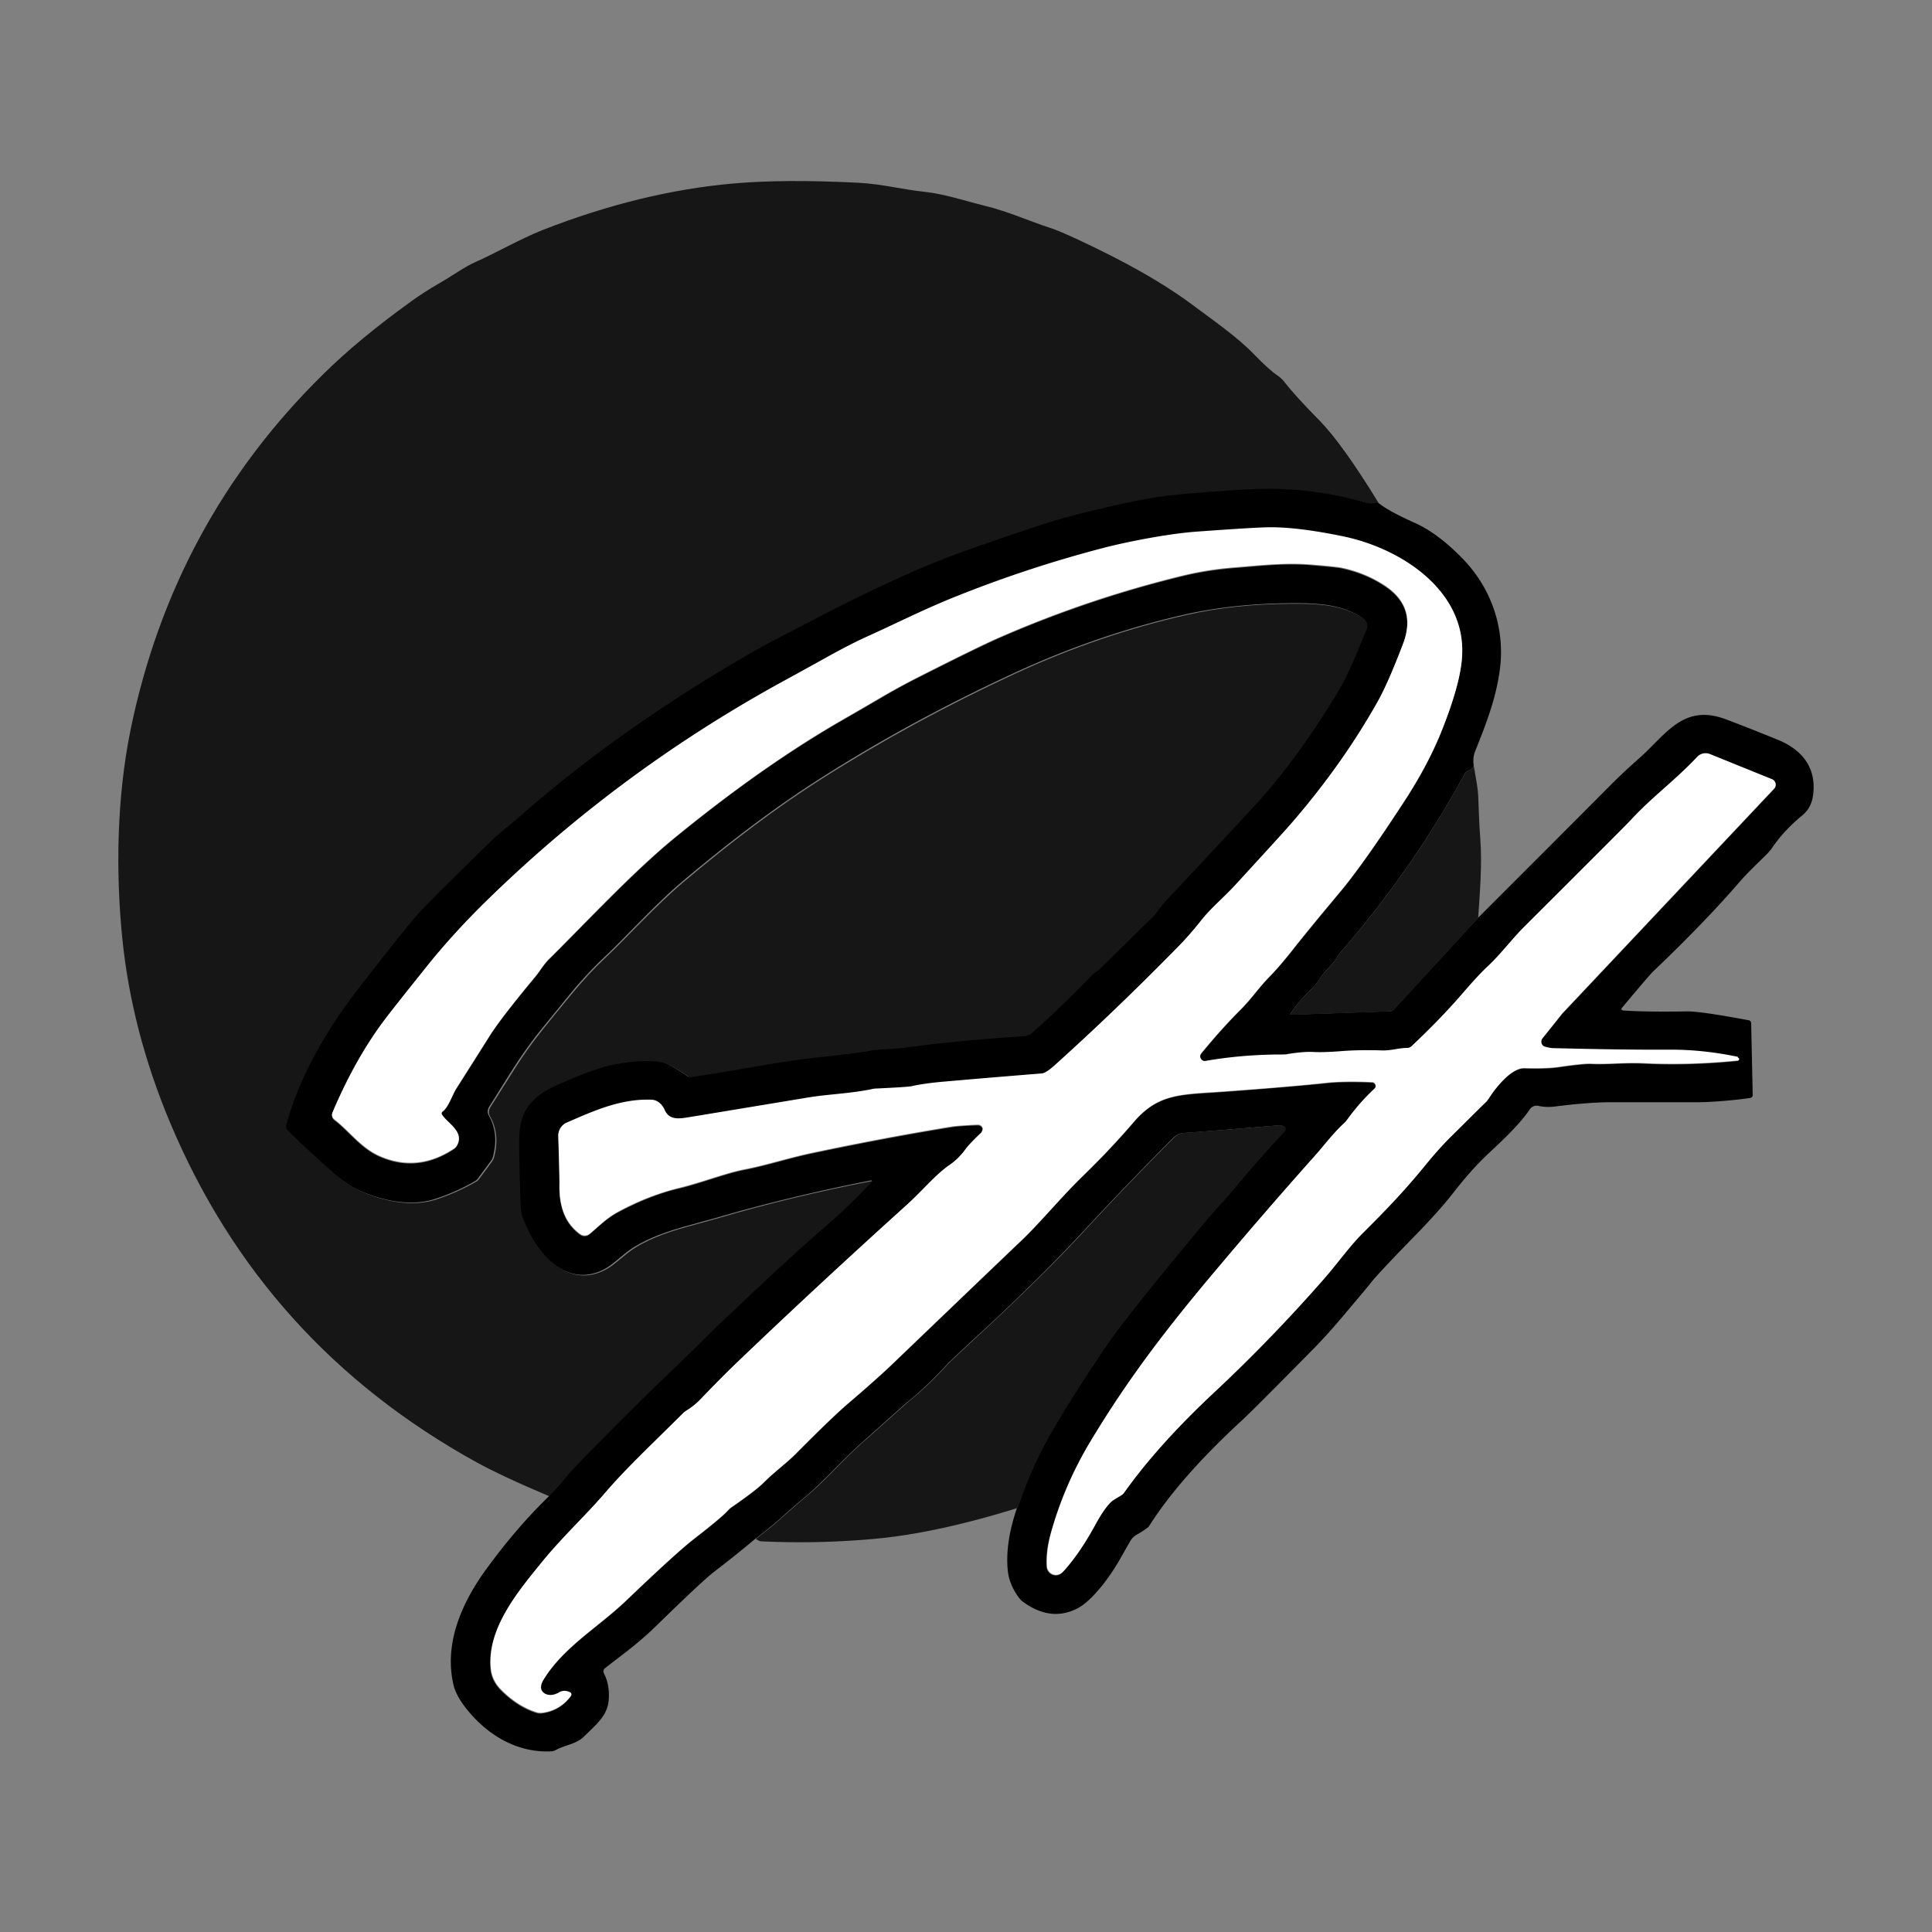
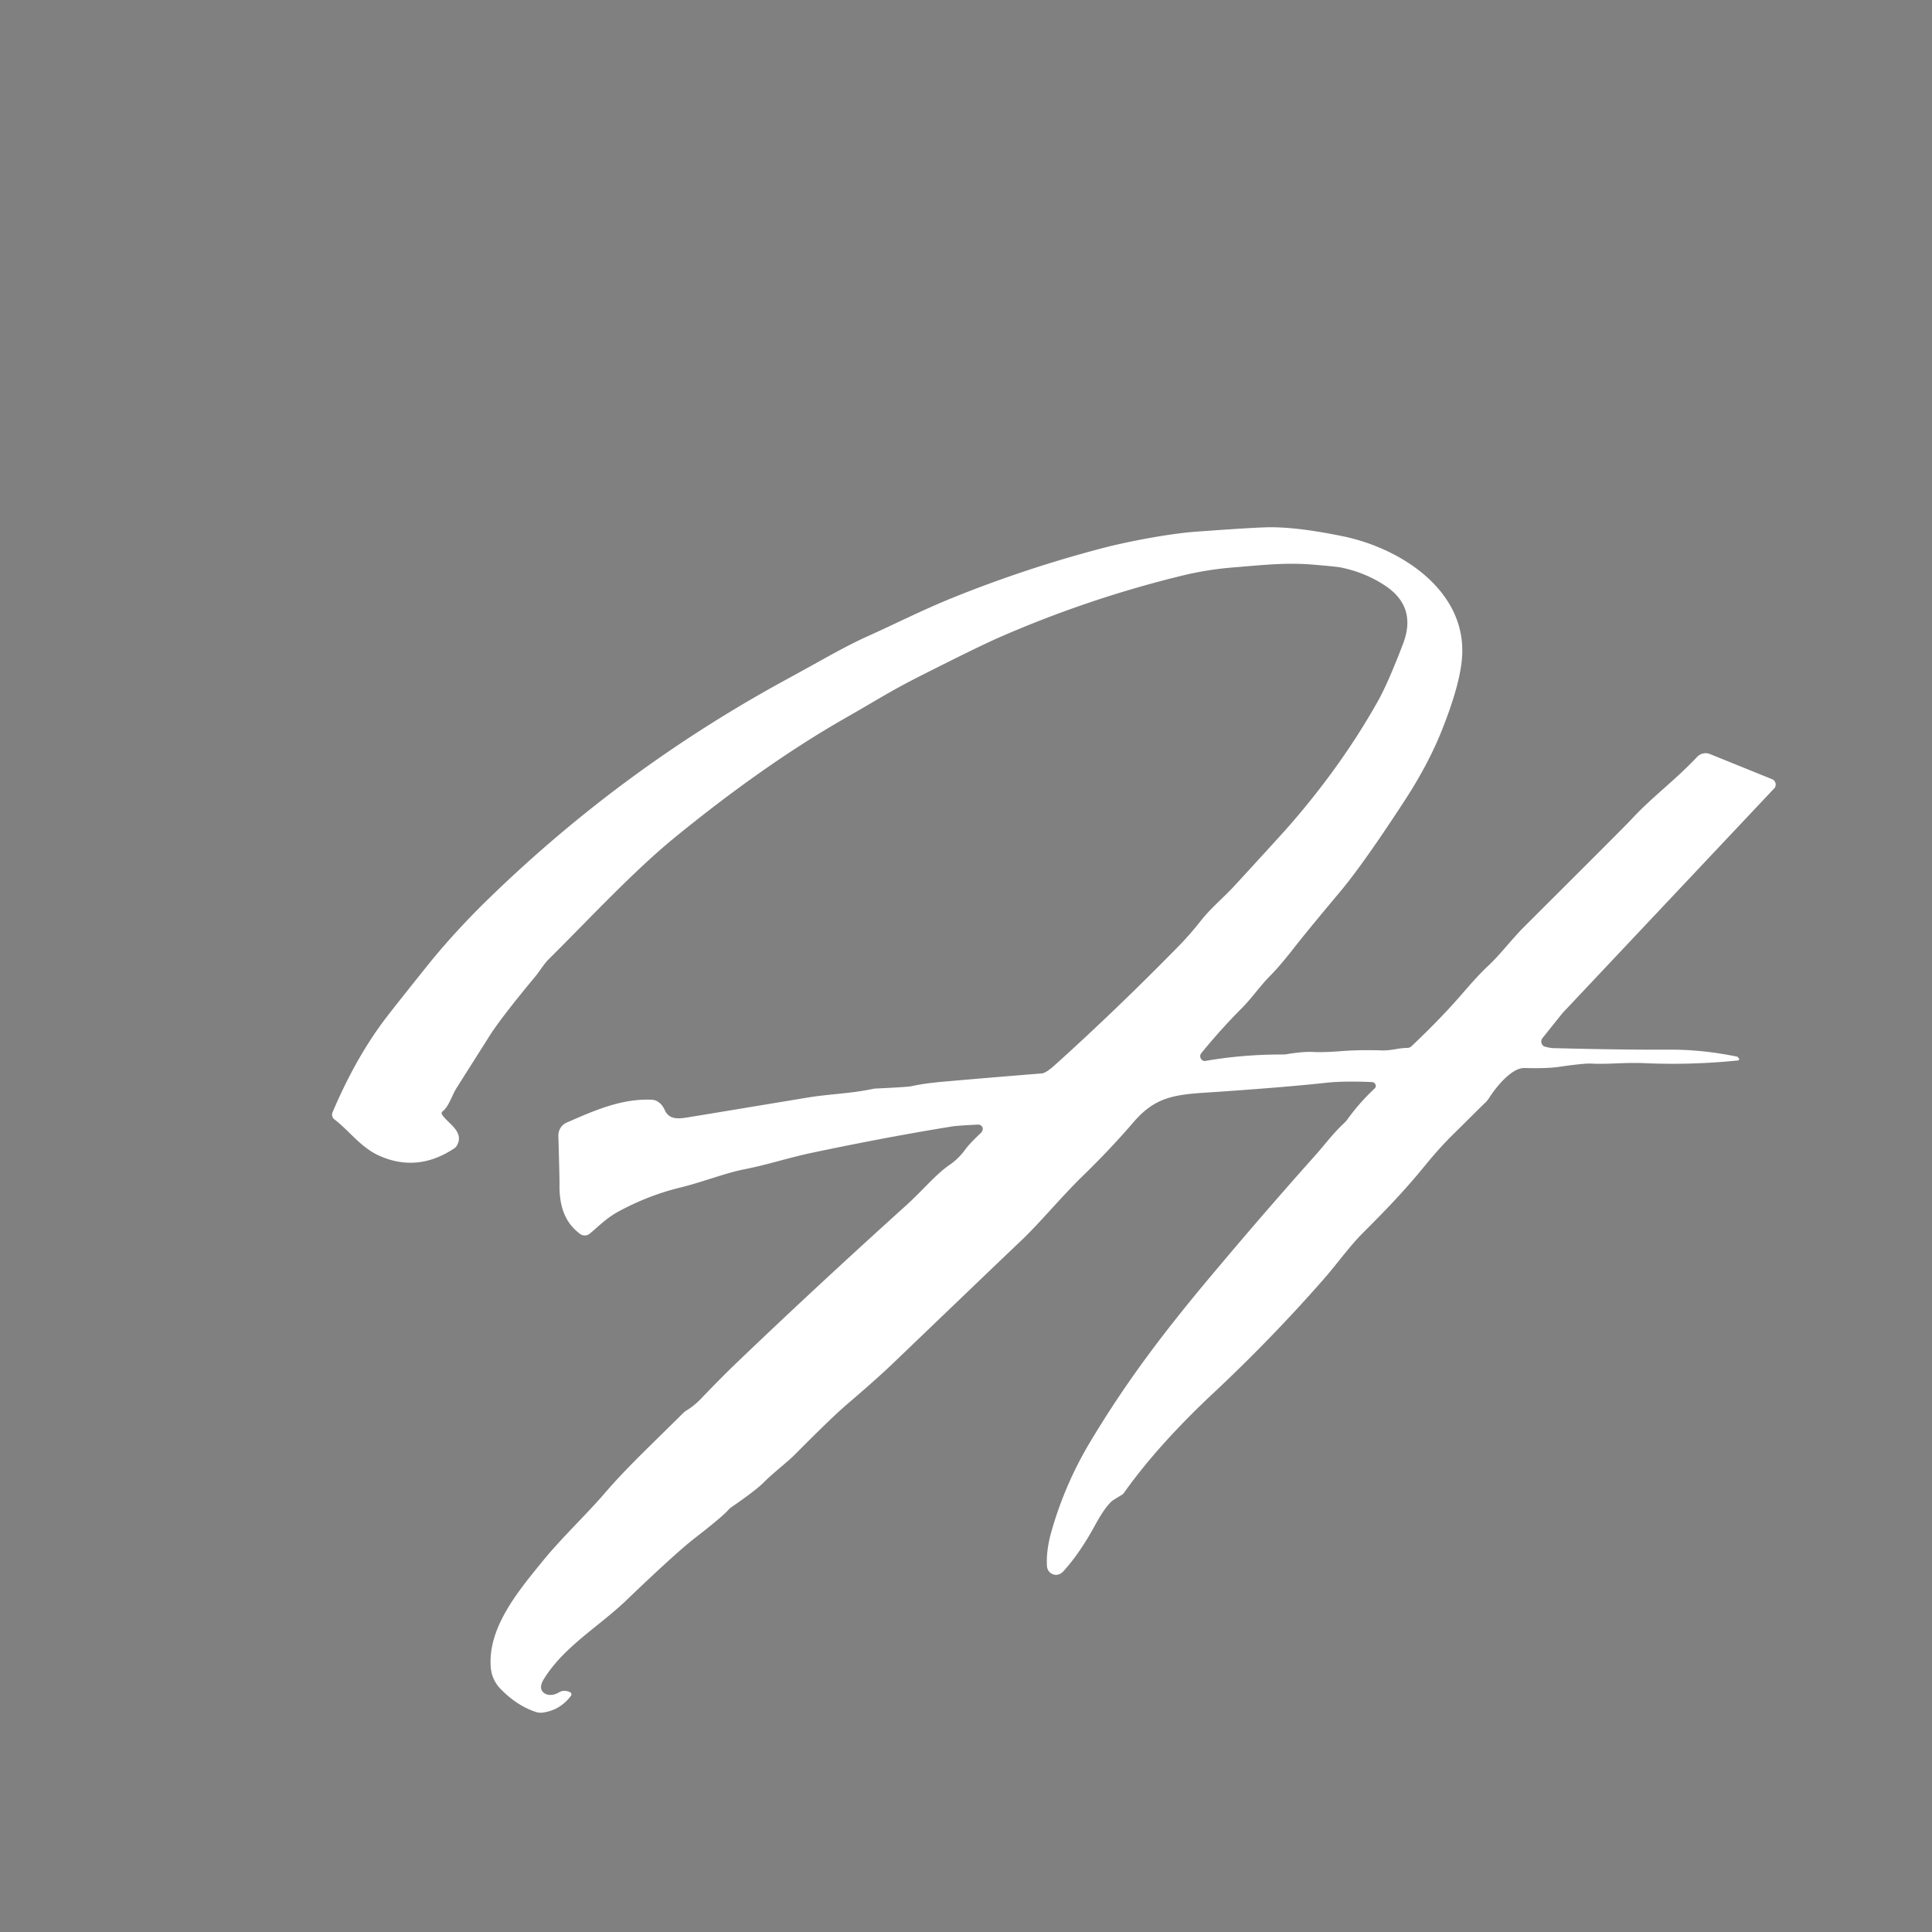
<svg xmlns="http://www.w3.org/2000/svg" data-bbox="6.124 9.37 87.749 81.284" viewBox="0 0 100 100" data-type="tint">
  <rect x="0" y="0" width="100" height="100" fill="#808080" stroke="none" />
  <g>
-     <path d="m71.38 26.06-.26.02c-.12 0-.25 0-.37-.04-1.1-.31-2.24-.52-3.43-.64-.99-.09-2.12-.1-3.39 0-1.51.11-2.64.2-3.39.28-1.1.12-2.81.48-5.12 1.08-.7.18-2.25.69-4.63 1.51-1.51.53-2.91 1.08-4.2 1.67-1.63.75-2.99 1.41-4.06 1.98-1.29.68-2.39 1.22-3.29 1.73Q32.25 37.64 27 42.26c-.64.56-1.09.88-1.55 1.33-2.2 2.16-3.47 3.43-3.82 3.82-.43.5-1.45 1.77-3.05 3.83-1.58 2.04-3.04 4.52-3.7 7.02-.03.1 0 .22.08.29.6.59 1.35 1.29 2.27 2.11q.81.72 1.5 1.02c1.18.51 2.63.82 3.9.39.76-.26 1.44-.57 2.04-.92.05-.03.09-.07.12-.11l.7-.95s.05-.09.07-.14c.23-.82.16-1.55-.2-2.18-.08-.14-.07-.3.01-.44 1.07-1.67 1.57-2.59 2.65-3.95.35-.44.87-1.08 1.58-1.94.59-.71 1.15-1.32 1.7-1.83 1.07-1 2.63-2.73 4.06-3.94 2.57-2.17 4.96-3.96 7.19-5.37q4.65-2.955 9.99-5.43c2.92-1.35 5.9-2.37 8.92-3.05 1.63-.37 3.41-.56 5.36-.57 1.39-.01 2.72.04 3.82.81.17.12.24.35.16.54-.51 1.22-.9 2.28-1.62 3.46-1.37 2.26-2.76 4.14-4.15 5.64-1.18 1.27-2.7 2.91-4.58 4.91-.18.19-.38.45-.62.78s-2.89 2.84-2.89 2.84l-.03.03c-.13.07-.23.15-.3.22-1.07 1.09-2.11 2.1-3.12 3.01-.11.1-.26.16-.41.17-2.37.16-4.43.36-6.19.6-.67.09-1.19.05-1.8.16-.46.09-1.33.2-2.62.33-2.15.22-4.62.75-6.64 1.03-.07 0-.14 0-.19-.05q-.93-.63-1.2-.69c-.67-.15-1.57-.12-2.69.11-.63.13-1.56.47-2.8 1.02-1.3.58-1.95 1.3-2.01 2.63-.02.41 0 1.65.07 3.71 0 .17.04.34.1.51.63 1.76 2.22 3.79 4.27 2.68.44-.24.95-.76 1.39-1.05.67-.44 1.58-.82 2.75-1.14 1.1-.3 1.65-.46 1.66-.46q3.705-1.095 7.95-1.92c.03 0 .06.01.06.04 0 .02 0 .03-.01.05-.72.78-1.5 1.53-2.35 2.26q-1.965 1.695-5.25 4.83-.465.45-.69.66-.855.855-2.46 2.4c-1.55 1.49-3.09 3.03-4.61 4.61-.39.41-.83 1.02-1.33 1.49-1.69-.71-2.96-1.31-3.82-1.78C17.29 71.62 12 65.75 8.78 58.05c-1.31-3.14-2.13-6.3-2.45-9.48-.35-3.46-.28-7.29.42-10.76 1.47-7.19 4.79-13.34 9.97-18.43 1.22-1.21 2.73-2.46 4.52-3.75.46-.34.95-.65 1.45-.94.82-.47 1.31-.86 1.99-1.16.95-.42 2.28-1.18 3.42-1.63 3.38-1.32 6.66-2.12 9.83-2.4 1.77-.16 3.94-.17 6.51-.04 1.17.06 2.3.35 3.42.47 1.04.11 2.05.46 3.11.72 1.26.31 2.26.78 3.34 1.13.33.1.86.33 1.59.67 2.21 1.04 4.23 2.12 6.04 3.49.77.58 2.09 1.49 2.97 2.4.51.53.92.9 1.22 1.1.13.09.25.2.35.33.38.49 1 1.17 1.84 2.02.77.79 1.8 2.22 3.07 4.3Z" fill="#161616" />
-     <path d="M71.38 26.06c.38.29.99.62 1.82.99s1.67 1 2.53 1.89c1.49 1.55 2.18 3.62 1.9 5.73-.2 1.48-.68 2.72-1.27 4.2-.1.24-.12.49-.08.75-.02.11-.11.2-.28.27a.35.35 0 0 0-.19.17c-1.75 3.21-3.8 6.17-6.14 8.9-.27.31-.42.5-.45.56-.22.42-.61.67-.89 1.11-.14.22-.28.4-.44.55-.46.44-.83.87-1.1 1.3v.04h.02l5.16-.18c.06 0 .11-.03.15-.07l4.38-4.76c2.32-2.32 4.64-4.64 6.96-6.97.38-.38.86-.83 1.45-1.35 1.31-1.17 2.22-2.76 4.36-1.98.6.22 1.52.58 2.75 1.08 1.27.52 2.05 1.48 1.81 2.96-.07.39-.24.7-.53.94-.64.53-1.18 1.1-1.6 1.73-.06.08-.12.16-.19.23-.6.6-1.05 1.01-1.49 1.52-1.19 1.38-2.67 2.91-4.43 4.59q-.21.195-1.65 1.92c-.02.03-.02.07.01.1.01 0 .02.01.04.02.79.06 1.91.07 3.37.05.45 0 1.51.15 3.16.46.07.01.12.08.12.15l.08 3.72c0 .07-.05.14-.13.15-.57.09-1.9.22-2.7.22h-4.47c-.77 0-1.74.07-2.91.22-.31.04-.61.03-.88-.03a.42.42 0 0 0-.44.17c-.62.91-1.61 1.78-2.3 2.44-.5.48-1.04 1.09-1.63 1.84-.51.66-1.2 1.43-2.06 2.31-1.26 1.29-2.02 2.1-2.28 2.44-.09.12-.57.69-1.43 1.71-.54.64-1.04 1.19-1.49 1.65q-3.135 3.18-3.72 3.72c-2.17 2-3.77 3.83-4.81 5.48-.05.07-.26.22-.64.44-.14.08-.26.2-.34.35-.18.31-.35.61-.52.91-.46.82-1.41 2.16-2.24 2.57-.91.45-1.84.33-2.79-.37a.7.7 0 0 1-.15-.14c-.37-.47-.58-.97-.63-1.49-.09-.96.07-2.03.48-3.22.44-1.33 1-2.6 1.68-3.8.7-1.23 1.65-2.74 2.86-4.52.7-1.03 2.46-3.25 5.29-6.64.4-.48.81-.88 1.38-1.57.91-1.08 1.78-2.07 2.6-2.95.07-.07.06-.18 0-.25-.01-.01-.03-.02-.04-.03-.06-.03-.18-.04-.34-.03-2.29.19-3.87.32-4.76.38-.23.01-.44.11-.6.27q-2.445 2.46-4.17 4.32a90 90 0 0 1-2.67 2.78c-1.15 1.13-2.07 2.02-2.79 2.68-1.23 1.13-1.91 1.77-2.06 1.93-.72.78-1.4 1.43-2.04 1.94-.09.07-.92.81-2.47 2.2-.98.88-1.88 1.93-2.93 2.8-.23.19-.64.54-1.23 1.07-.4.35-.83.7-1.27 1.03q-1.02.855-2.1 1.68c-.42.32-1.42 1.26-2.99 2.79-.94.92-1.63 1.4-2.67 2.21-.08.06-.11.18-.06.28.2.38.28.82.25 1.33-.05.83-.6 1.26-1.28 1.93-.4.4-.94.42-1.46.7-.08.04-.16.07-.25.07-1.77.08-3.31-.85-4.39-2.22-.35-.44-.56-.84-.65-1.19-.52-2.16.42-4.29 1.71-6.05 1.06-1.45 2.14-2.7 3.24-3.76.5-.47.93-1.08 1.33-1.49 1.52-1.58 3.05-3.11 4.61-4.61q1.59-1.53 2.46-2.4.21-.21.69-.66 3.285-3.135 5.25-4.83c.85-.73 1.63-1.49 2.35-2.26.02-.02.02-.05 0-.07-.01-.01-.03-.02-.05-.01q-4.26.84-7.95 1.92s-.55.15-1.66.46c-1.16.32-2.08.7-2.75 1.14-.44.28-.95.81-1.39 1.05-2.05 1.11-3.64-.92-4.27-2.68-.06-.16-.09-.33-.1-.51-.07-2.06-.09-3.29-.07-3.71.05-1.33.7-2.06 2.01-2.63 1.24-.55 2.18-.89 2.8-1.02 1.12-.22 2.02-.26 2.69-.11q.27.06 1.2.69c.06.04.13.06.19.05 2.02-.28 4.49-.8 6.64-1.03 1.29-.13 2.16-.24 2.62-.33.61-.11 1.13-.07 1.8-.16 1.75-.24 3.82-.44 6.19-.6.15-.01.3-.07.41-.17 1.02-.91 2.06-1.92 3.12-3.01.07-.07.17-.15.3-.22.01 0 .02-.02.03-.03l2.89-2.84c.24-.33.44-.59.62-.78 1.88-2 3.41-3.64 4.58-4.91 1.39-1.51 2.77-3.39 4.15-5.64.72-1.18 1.11-2.24 1.62-3.46.08-.19.02-.42-.16-.54-1.09-.77-2.42-.82-3.82-.81-1.95.02-3.73.21-5.36.57-3.02.68-6 1.7-8.92 3.05q-5.355 2.475-9.99 5.43c-2.22 1.41-4.62 3.2-7.19 5.37-1.43 1.21-2.98 2.94-4.06 3.94-.54.51-1.11 1.12-1.7 1.83l-1.58 1.94c-1.08 1.36-1.59 2.28-2.65 3.95-.08.13-.09.3-.01.44.36.63.43 1.36.2 2.18a.4.4 0 0 1-.07.14l-.7.95s-.07.08-.12.11c-.59.35-1.27.66-2.04.92-1.27.43-2.72.12-3.9-.39q-.69-.3-1.5-1.02c-.92-.82-1.68-1.52-2.27-2.11a.29.29 0 0 1-.08-.29c.66-2.49 2.12-4.98 3.7-7.02 1.6-2.06 2.62-3.34 3.05-3.83.34-.39 1.61-1.66 3.82-3.82.46-.45.91-.77 1.55-1.33q5.25-4.62 12.24-8.61c.9-.51 2-1.05 3.29-1.73 1.08-.57 2.43-1.23 4.06-1.98 1.29-.59 2.68-1.15 4.2-1.67 2.38-.83 3.92-1.33 4.63-1.51 2.31-.6 4.01-.95 5.12-1.08.75-.08 1.88-.18 3.39-.28q1.905-.135 3.39 0c1.19.11 2.33.33 3.43.64.12.03.24.05.37.04l.26-.02Zm18.57 28.68c-1.2-.25-2.35-.38-3.45-.37-1.72.01-3.76-.02-6.12-.08-.08 0-.21-.03-.39-.07a.29.29 0 0 1-.21-.34c0-.04.03-.08.05-.11l1.04-1.3.03-.03 10.92-11.59c.11-.12.11-.31-.01-.42a.24.24 0 0 0-.09-.06l-3.21-1.3a.62.62 0 0 0-.66.14c-1.19 1.26-2.33 2.07-3.42 3.25-.14.15-1.99 2-5.55 5.56-.61.61-1.24 1.44-1.86 2.02-.32.3-.79.81-1.4 1.51-.67.78-1.52 1.66-2.57 2.65-.06.05-.13.08-.21.08-.46 0-.81.14-1.3.13-.85-.02-1.61 0-2.29.05-.47.04-.89.05-1.27.03-.34-.02-.77.02-1.3.1-.11.02-.23.03-.34.03q-2.025 0-3.93.33a.257.257 0 0 1-.29-.2c-.01-.07 0-.15.05-.2.68-.83 1.36-1.59 2.04-2.27.6-.61.94-1.15 1.52-1.73.3-.31.68-.75 1.13-1.31.6-.75 1.41-1.75 2.44-2.98.83-.98 1.96-2.58 3.4-4.79.82-1.26 1.45-2.46 1.9-3.58.66-1.65 1.02-2.96 1.07-3.91.19-3.38-3.16-5.56-6.16-6.18-1.51-.31-2.76-.47-3.75-.47-.51 0-1.8.08-3.87.23-1.52.11-3.74.57-4.79.84q-3.975 1.035-7.8 2.58c-1.58.64-2.97 1.35-4.46 2.02-.5.22-1.23.6-2.19 1.13-.65.36-1.37.75-2.16 1.19-5.78 3.18-10.98 7.05-15.61 11.63q-1.47 1.455-2.64 2.91c-1.26 1.56-2.07 2.59-2.44 3.09-.96 1.3-1.83 2.86-2.6 4.67a.31.31 0 0 0 .1.36c.73.55 1.37 1.46 2.32 1.88 1.32.59 2.62.46 3.88-.38a.4.4 0 0 0 .14-.15c.41-.72-.5-1.16-.77-1.6-.04-.06-.02-.13.03-.17.3-.21.5-.85.7-1.17.69-1.08 1.27-1.99 1.74-2.75.38-.61 1.17-1.63 2.36-3.06.23-.28.44-.64.69-.89 2-1.98 4.36-4.52 6.5-6.28 3.05-2.5 5.96-4.55 8.76-6.15.79-.46 1.44-.83 1.93-1.12a34 34 0 0 1 1.96-1.07c2.13-1.08 3.51-1.75 4.13-2.02a57.7 57.7 0 0 1 9.65-3.25c.81-.19 1.64-.32 2.5-.39 1.51-.12 2.7-.27 4.07-.15.84.07 1.35.12 1.54.16.85.18 1.62.5 2.28.95 1.08.73 1.38 1.72.91 2.97-.53 1.39-.98 2.42-1.36 3.08a37.8 37.8 0 0 1-4.41 6.21c-.28.32-1.25 1.39-2.9 3.19-.61.67-1.28 1.2-1.79 1.86-.38.48-.81.96-1.28 1.45-2.14 2.18-4.23 4.18-6.26 6.01-.33.29-.56.45-.71.46q-2.805.24-5.01.42c-.71.06-1.29.14-1.72.24-.14.03-.74.07-1.81.12q-.12 0-.24.03c-1.17.24-2.26.26-3.34.44-3.75.62-5.85.97-6.3 1.04-.51.08-.9.05-1.1-.41-.13-.31-.4-.51-.69-.52-1.58-.05-2.99.59-4.39 1.19-.26.12-.43.38-.42.67.05 1.39.07 2.23.06 2.49-.02 1.11.25 2 1.07 2.6.15.11.36.1.5-.02.48-.4.86-.81 1.46-1.13 1.06-.57 2.11-.99 3.17-1.24 1.19-.29 2.37-.76 3.33-.95 1.28-.25 2.28-.6 3.62-.88q3.855-.81 7.2-1.35c.22-.03.65-.07 1.29-.09.14 0 .26.09.26.21v.02q0 .03-.03.09c-.02.04-.03.07-.04.08-.4.38-.67.66-.81.85-.25.34-.53.62-.82.82-.74.5-1.41 1.34-2.3 2.14-2.98 2.69-5.86 5.36-8.63 8.01-.62.59-1.28 1.25-1.96 1.97-.23.24-.49.44-.77.62q-.075.045-.15.12c-1.81 1.81-2.94 2.85-4.13 4.23-.92 1.07-2.1 2.17-3.09 3.37-1.26 1.54-2.95 3.51-2.73 5.64.04.4.22.75.53 1.07.59.59 1.21.98 1.86 1.18.08.02.16.03.24.02.62-.07 1.13-.36 1.51-.87.04-.06.03-.14-.02-.18 0 0-.01 0-.02-.01-.2-.1-.4-.1-.6.02-.32.19-.7.14-.85-.1 0-.01-.02-.03-.02-.05-.07-.15-.03-.34.13-.58 1.05-1.68 2.83-2.69 4.26-4.06 1.72-1.64 2.89-2.71 3.52-3.2.97-.75 1.55-1.24 1.76-1.48.05-.05.1-.1.16-.14.84-.58 1.39-1.01 1.66-1.27.57-.57 1.19-1.02 1.63-1.46 1.27-1.28 2.17-2.14 2.71-2.61 1.09-.93 1.89-1.65 2.42-2.16 3.67-3.52 5.87-5.62 6.58-6.3.96-.91 2.06-2.25 3.19-3.35.96-.93 1.85-1.87 2.65-2.81 1.28-1.49 2.44-1.4 4.67-1.56q3.405-.255 5.31-.45c.72-.08 1.8-.06 2.34-.03.11 0 .19.1.18.2 0 .05-.02.1-.06.13q-.75.69-1.38 1.56-.105.15-.24.27c-.58.54-1.02 1.14-1.46 1.64-1.51 1.69-3.19 3.63-5.05 5.83-2.68 3.18-4.68 5.81-6.59 8.99-.91 1.52-1.6 3.12-2.05 4.79-.16.58-.22 1.12-.19 1.64.01.23.18.42.41.45.16.03.31-.04.45-.19.63-.69 1.16-1.51 1.66-2.43.26-.47.49-.82.7-1.05.07-.08.16-.16.25-.22l.41-.25s.09-.07.12-.12c1.18-1.66 2.76-3.42 4.76-5.28 1.89-1.76 3.75-3.69 5.59-5.79.72-.82 1.32-1.68 1.98-2.34 1.12-1.11 2.15-2.17 3.27-3.55q.675-.84 1.26-1.41c1.17-1.16 1.77-1.76 1.81-1.79.08-.07.15-.16.21-.25.34-.54 1.16-1.58 1.84-1.56.76.02 1.34 0 1.71-.05.89-.13 1.46-.19 1.72-.18.91.04 1.73-.08 2.81-.02 1.48.07 3.07.03 4.79-.14.04 0 .08-.03.08-.07s-.03-.08-.07-.08Z" />
    <path d="M89.95 54.74s.08.04.07.08-.04.08-.08.07a33 33 0 0 1-4.79.14c-1.07-.05-1.9.07-2.81.02-.25-.01-.83.05-1.72.18-.38.05-.95.07-1.71.05-.68-.02-1.5 1.02-1.84 1.56-.06.09-.13.18-.21.25-.04.03-.64.63-1.81 1.79q-.57.57-1.26 1.41c-1.12 1.38-2.15 2.43-3.27 3.55-.66.66-1.27 1.52-1.98 2.34a84 84 0 0 1-5.59 5.79c-2 1.86-3.58 3.62-4.76 5.28q-.045.075-.12.12l-.41.25c-.09.06-.18.13-.25.22-.21.23-.44.58-.7 1.05-.5.92-1.03 1.73-1.66 2.43-.14.15-.29.21-.45.19a.48.48 0 0 1-.41-.45c-.03-.52.04-1.06.19-1.64a19.2 19.2 0 0 1 2.05-4.79c1.91-3.19 3.91-5.82 6.59-8.99 1.85-2.2 3.54-4.14 5.05-5.83.45-.5.89-1.1 1.46-1.64q.135-.12.24-.27c.42-.58.89-1.1 1.38-1.56.08-.07.08-.19 0-.27a.16.16 0 0 0-.13-.06c-.54-.03-1.62-.05-2.34.03q-1.905.21-5.31.45c-2.23.16-3.39.08-4.67 1.56-.81.94-1.69 1.88-2.65 2.81-1.13 1.1-2.23 2.44-3.19 3.35-.72.68-2.91 2.78-6.58 6.3-.53.51-1.33 1.23-2.42 2.16-.54.46-1.44 1.33-2.71 2.61-.44.44-1.06.89-1.63 1.46-.27.27-.82.69-1.66 1.27-.06.04-.11.09-.16.14-.21.24-.79.73-1.76 1.48-.63.49-1.81 1.56-3.52 3.2-1.43 1.37-3.21 2.38-4.26 4.06-.15.24-.19.43-.13.58.12.26.48.34.82.17.02 0 .04-.02.06-.03.19-.12.39-.12.6-.02.06.03.09.11.05.17 0 0 0 .01-.01.02-.39.51-.89.8-1.51.87-.08 0-.16 0-.24-.02-.65-.2-1.28-.59-1.86-1.18-.31-.31-.48-.67-.53-1.07-.22-2.13 1.48-4.1 2.73-5.64.99-1.2 2.16-2.3 3.09-3.37 1.18-1.38 2.32-2.43 4.13-4.23q.06-.06.15-.12c.28-.17.54-.38.77-.62.69-.72 1.34-1.38 1.96-1.97 2.77-2.65 5.64-5.31 8.63-8.01.89-.8 1.56-1.64 2.3-2.14.29-.2.57-.47.82-.82.14-.19.41-.47.81-.85 0 0 .02-.03.04-.08.02-.04.02-.07.03-.09 0-.12-.1-.23-.24-.23h-.03q-.96.045-1.29.09-3.345.54-7.2 1.35c-1.34.28-2.34.63-3.62.88-.96.19-2.14.66-3.33.95-1.06.26-2.12.67-3.17 1.24-.6.33-.98.73-1.46 1.13-.14.12-.35.13-.5.02-.82-.6-1.09-1.49-1.07-2.6q0-.405-.06-2.49c0-.29.16-.55.42-.67 1.4-.61 2.81-1.25 4.39-1.19.29 0 .55.21.69.52.2.46.59.49 1.1.41.45-.07 2.55-.42 6.3-1.04 1.08-.18 2.17-.2 3.34-.44q.12-.03.24-.03c1.06-.05 1.67-.09 1.81-.12.43-.1 1.01-.18 1.72-.24q2.205-.195 5.01-.42c.15-.01.39-.17.71-.46 2.03-1.83 4.12-3.83 6.26-6.01.48-.48.9-.97 1.28-1.45.52-.66 1.18-1.19 1.79-1.86 1.66-1.81 2.63-2.87 2.9-3.19q2.595-3 4.41-6.21c.38-.66.83-1.69 1.36-3.08.47-1.25.17-2.24-.91-2.97-.67-.45-1.43-.77-2.28-.95-.19-.04-.7-.09-1.54-.16-1.38-.11-2.56.03-4.07.15-.86.07-1.69.2-2.5.39a57.7 57.7 0 0 0-9.65 3.25c-.62.27-2 .94-4.13 2.02-.67.34-1.33.7-1.96 1.07-.5.29-1.14.67-1.93 1.12-2.79 1.6-5.71 3.66-8.76 6.15-2.15 1.76-4.5 4.3-6.5 6.28-.25.25-.46.61-.69.89-1.19 1.43-1.98 2.46-2.36 3.06-.48.76-1.06 1.67-1.74 2.75-.2.32-.4.96-.7 1.17-.05.04-.07.11-.03.17.27.44 1.18.88.77 1.6a.4.4 0 0 1-.14.15c-1.26.84-2.56.97-3.88.38-.95-.42-1.59-1.33-2.32-1.88a.31.31 0 0 1-.1-.36c.77-1.82 1.64-3.37 2.6-4.67.37-.5 1.19-1.53 2.44-3.09q1.185-1.455 2.64-2.91c4.63-4.58 9.83-8.46 15.61-11.63.79-.43 1.51-.83 2.16-1.19.95-.53 1.68-.9 2.19-1.13 1.49-.67 2.88-1.38 4.46-2.02q3.825-1.545 7.8-2.58c1.06-.28 3.28-.73 4.79-.84 2.06-.15 3.35-.23 3.87-.23 1 0 2.25.16 3.75.47 3 .62 6.35 2.8 6.16 6.18-.05.96-.41 2.26-1.07 3.91-.45 1.12-1.08 2.32-1.9 3.58-1.44 2.21-2.57 3.81-3.4 4.79-1.03 1.23-1.85 2.22-2.44 2.98-.45.57-.82 1-1.13 1.31-.58.59-.91 1.12-1.52 1.73-.68.68-1.36 1.44-2.04 2.27-.09.11-.07.26.03.35.06.05.13.07.2.05q1.905-.33 3.93-.33c.11 0 .23 0 .34-.03.52-.08.95-.12 1.3-.1.38.02.8 0 1.27-.03.68-.06 1.45-.08 2.29-.05.5.01.85-.13 1.3-.13.08 0 .15-.03.21-.08 1.05-.99 1.9-1.88 2.57-2.65.61-.71 1.07-1.21 1.4-1.51.62-.58 1.25-1.41 1.86-2.02 3.56-3.55 5.41-5.4 5.55-5.56 1.09-1.18 2.23-1.99 3.42-3.25a.6.6 0 0 1 .66-.14l3.21 1.3c.15.06.23.23.17.39a.2.2 0 0 1-.06.09L80.91 52.4l-.03.03-1.04 1.3c-.1.12-.08.3.04.4.03.03.07.04.11.05.19.05.32.07.39.07 2.36.06 4.4.09 6.12.08 1.1 0 2.25.12 3.45.37Z" fill="#ffffff" />
-     <path d="M76.28 39.63c.1.59.23 1.2.24 1.77.02.67.05 1.34.1 2.01.1 1.31-.02 2.75-.11 4.11l-4.38 4.76s-.1.07-.15.07l-5.16.18s-.03-.01-.03-.03v-.02c.27-.43.64-.86 1.1-1.3.15-.15.3-.33.44-.55.28-.44.68-.69.89-1.11.03-.06.18-.25.45-.56 2.34-2.72 4.39-5.69 6.14-8.9.04-.08.11-.13.19-.17.17-.07.26-.16.28-.27Z" fill="#161616" />
-     <path d="M52.68 78.05c-2.83.88-5.3 1.41-7.42 1.6-1.95.18-3.9.22-5.85.13-.08 0-.18-.05-.29-.13.44-.33.87-.67 1.27-1.03.59-.52 1-.88 1.23-1.07 1.05-.86 1.95-1.92 2.93-2.8l2.47-2.2c.64-.51 1.32-1.16 2.04-1.94.15-.16.84-.8 2.06-1.93.71-.66 1.64-1.55 2.79-2.68.76-.75 1.65-1.67 2.67-2.78q1.725-1.86 4.17-4.32c.16-.16.37-.26.6-.27.89-.06 2.47-.18 4.76-.38.16-.01.27 0 .34.03.09.04.12.15.08.24 0 .02-.02.03-.03.04-.83.88-1.69 1.86-2.6 2.95-.57.68-.98 1.09-1.38 1.57-2.83 3.39-4.6 5.6-5.29 6.64-1.21 1.79-2.16 3.3-2.86 4.52a21 21 0 0 0-1.68 3.8Z" fill="#161616" />
  </g>
</svg>